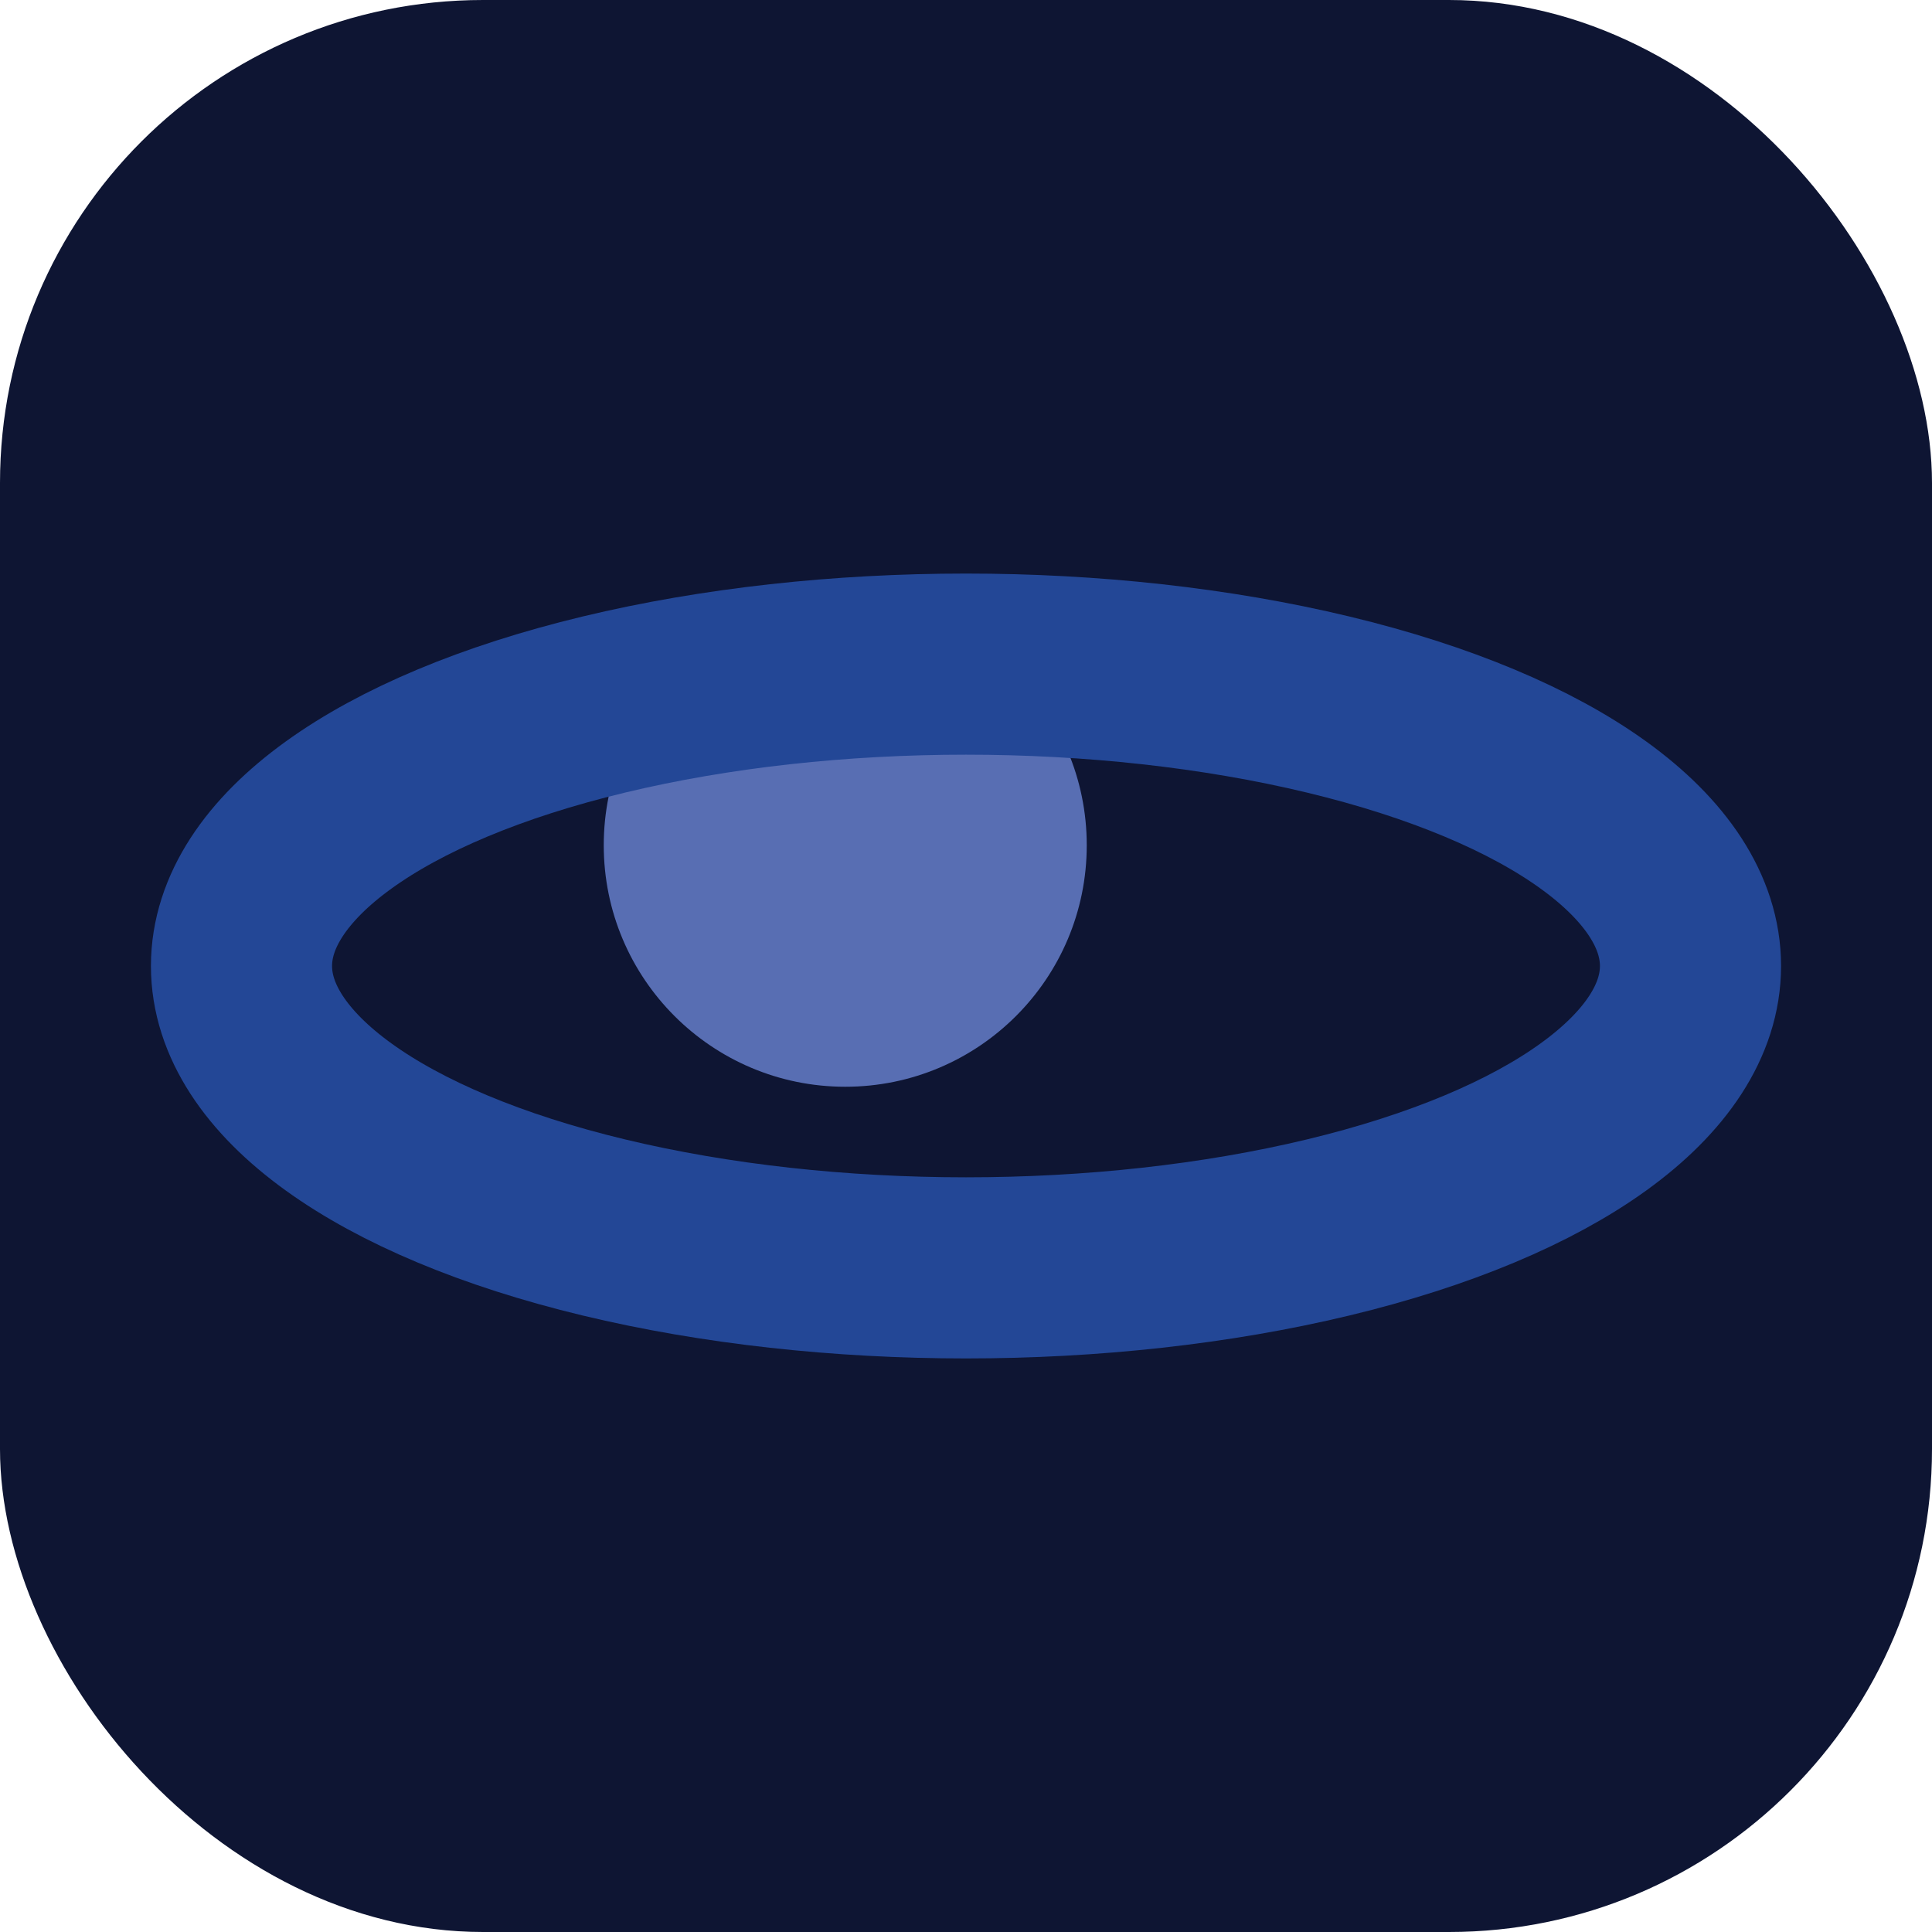
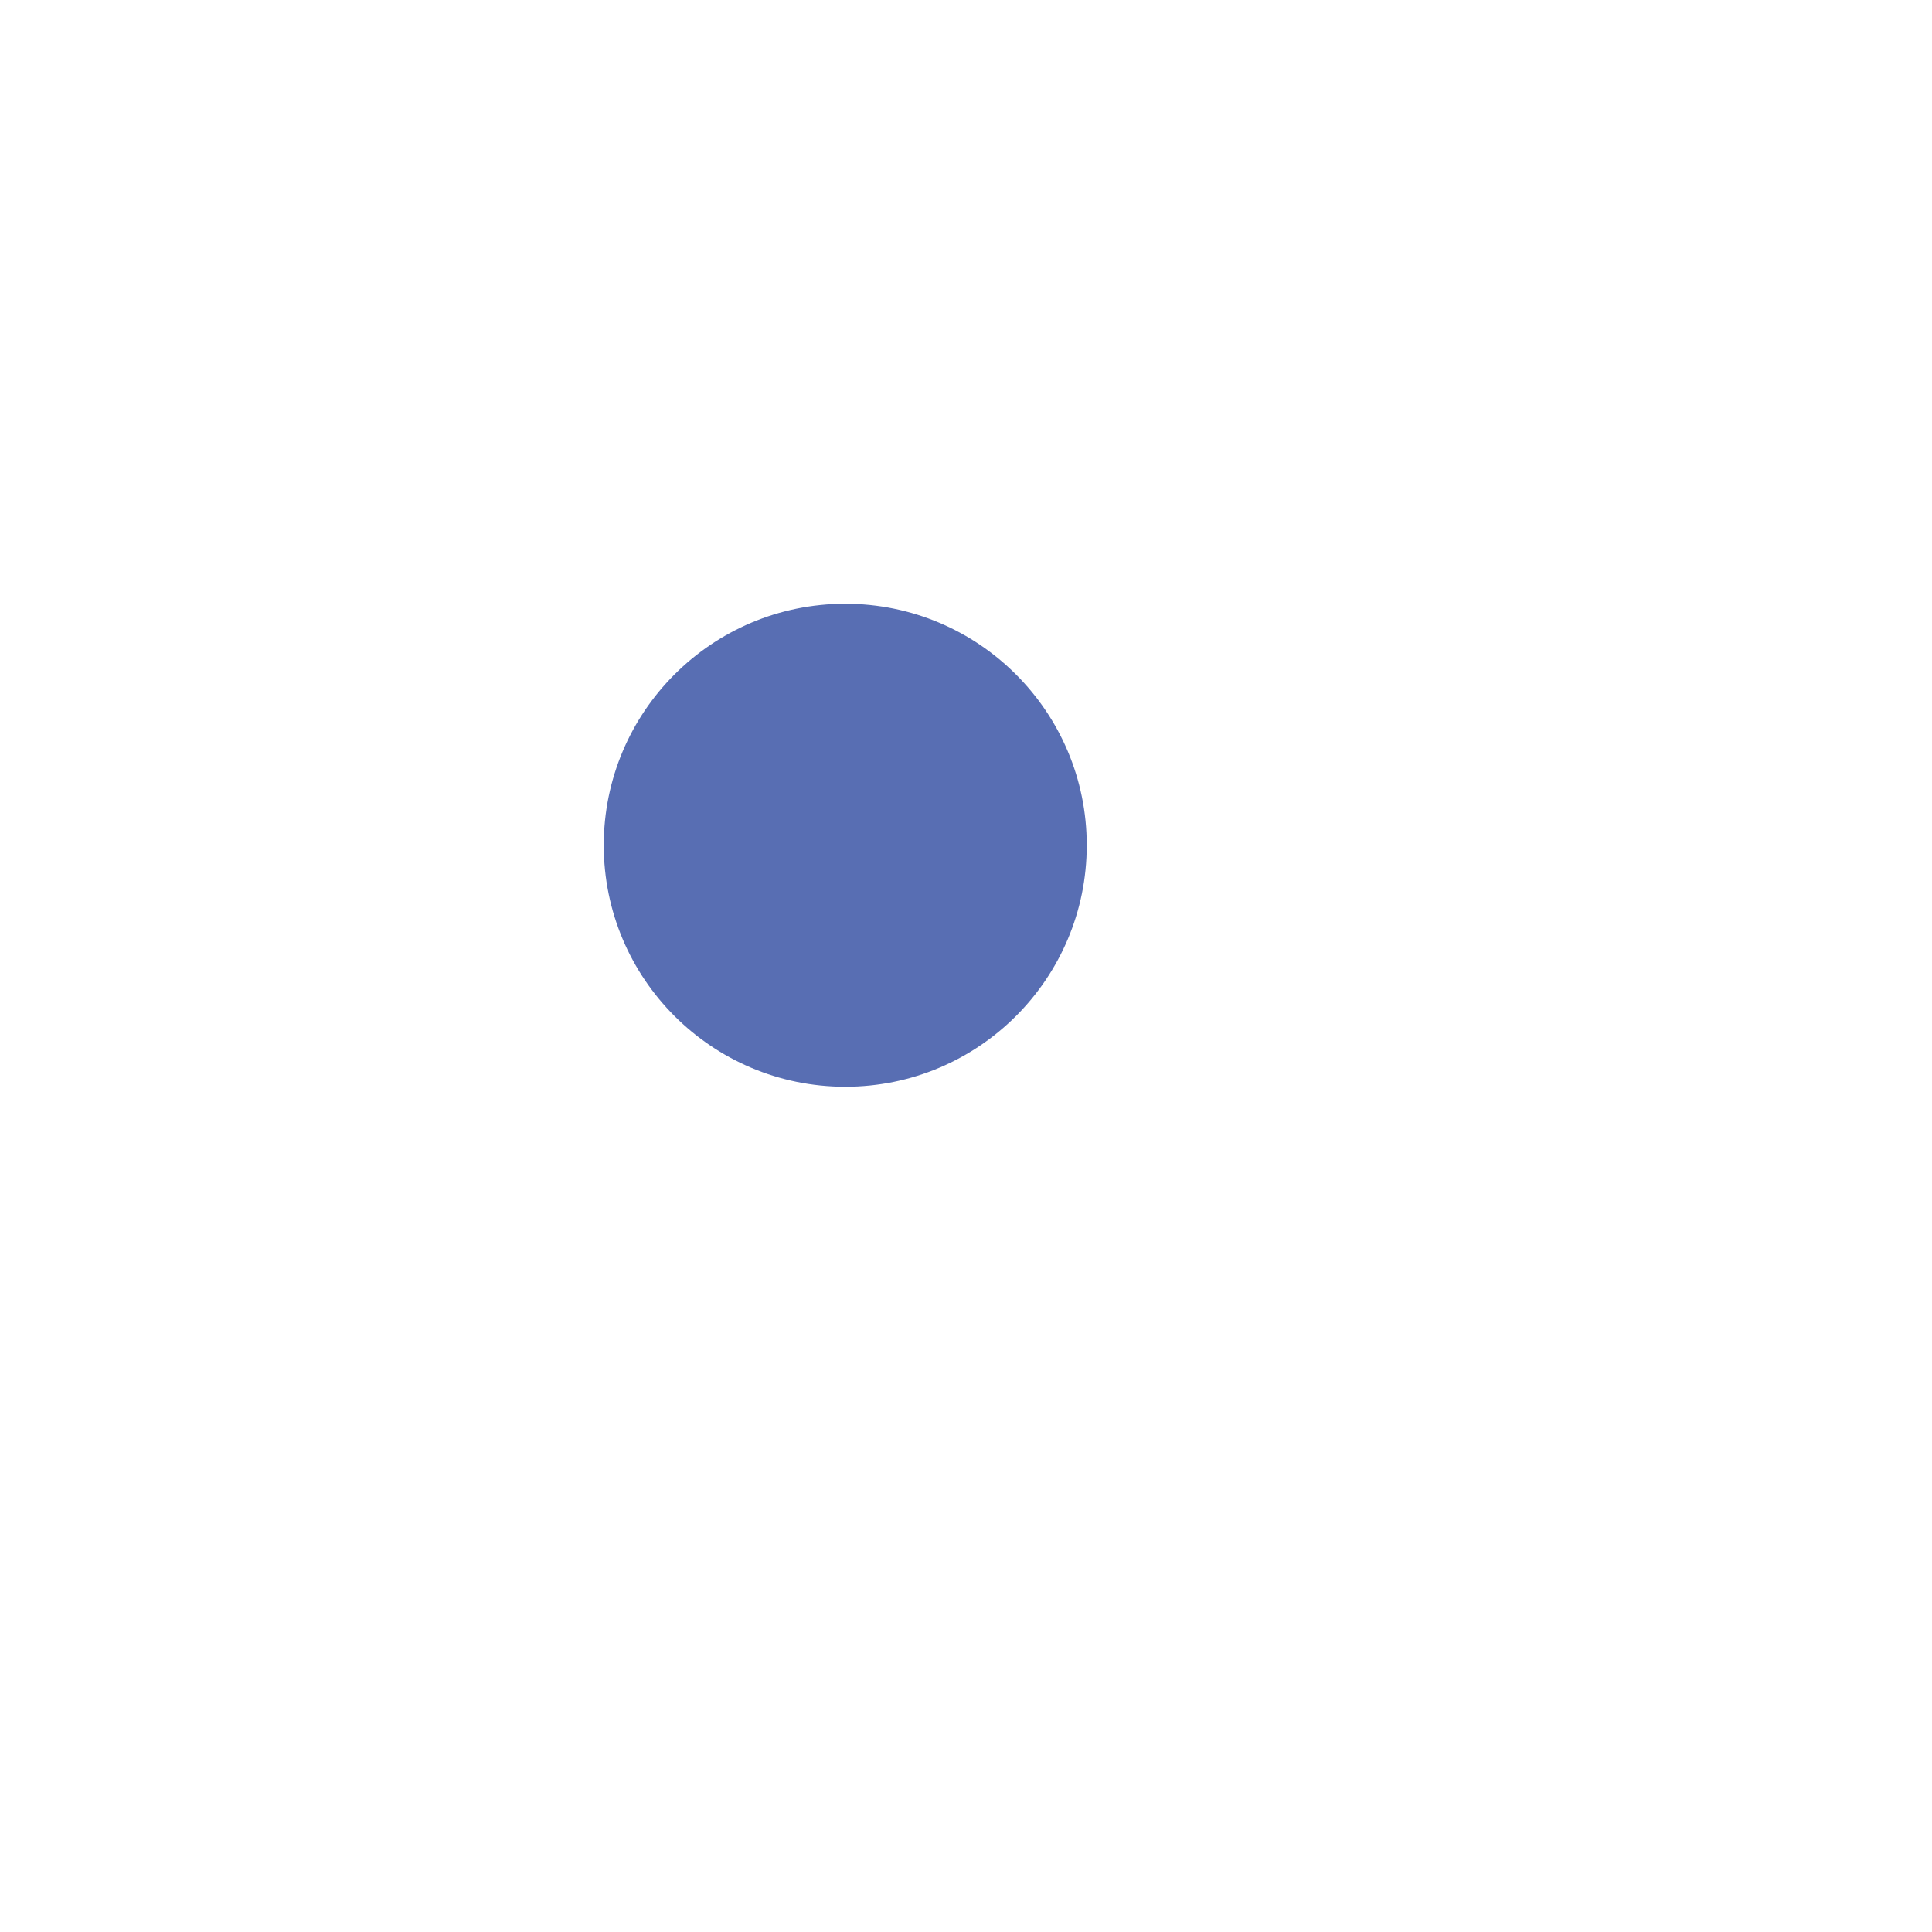
<svg xmlns="http://www.w3.org/2000/svg" viewBox="0 0 32 32">
-   <rect width="32" height="32" rx="8" fill="#0e1533" />
  <circle cx="14" cy="14" r="4" fill="#586EB3" />
-   <ellipse cx="16" cy="16" rx="12" ry="5" fill="none" stroke="#234796" stroke-width="3" />
</svg>